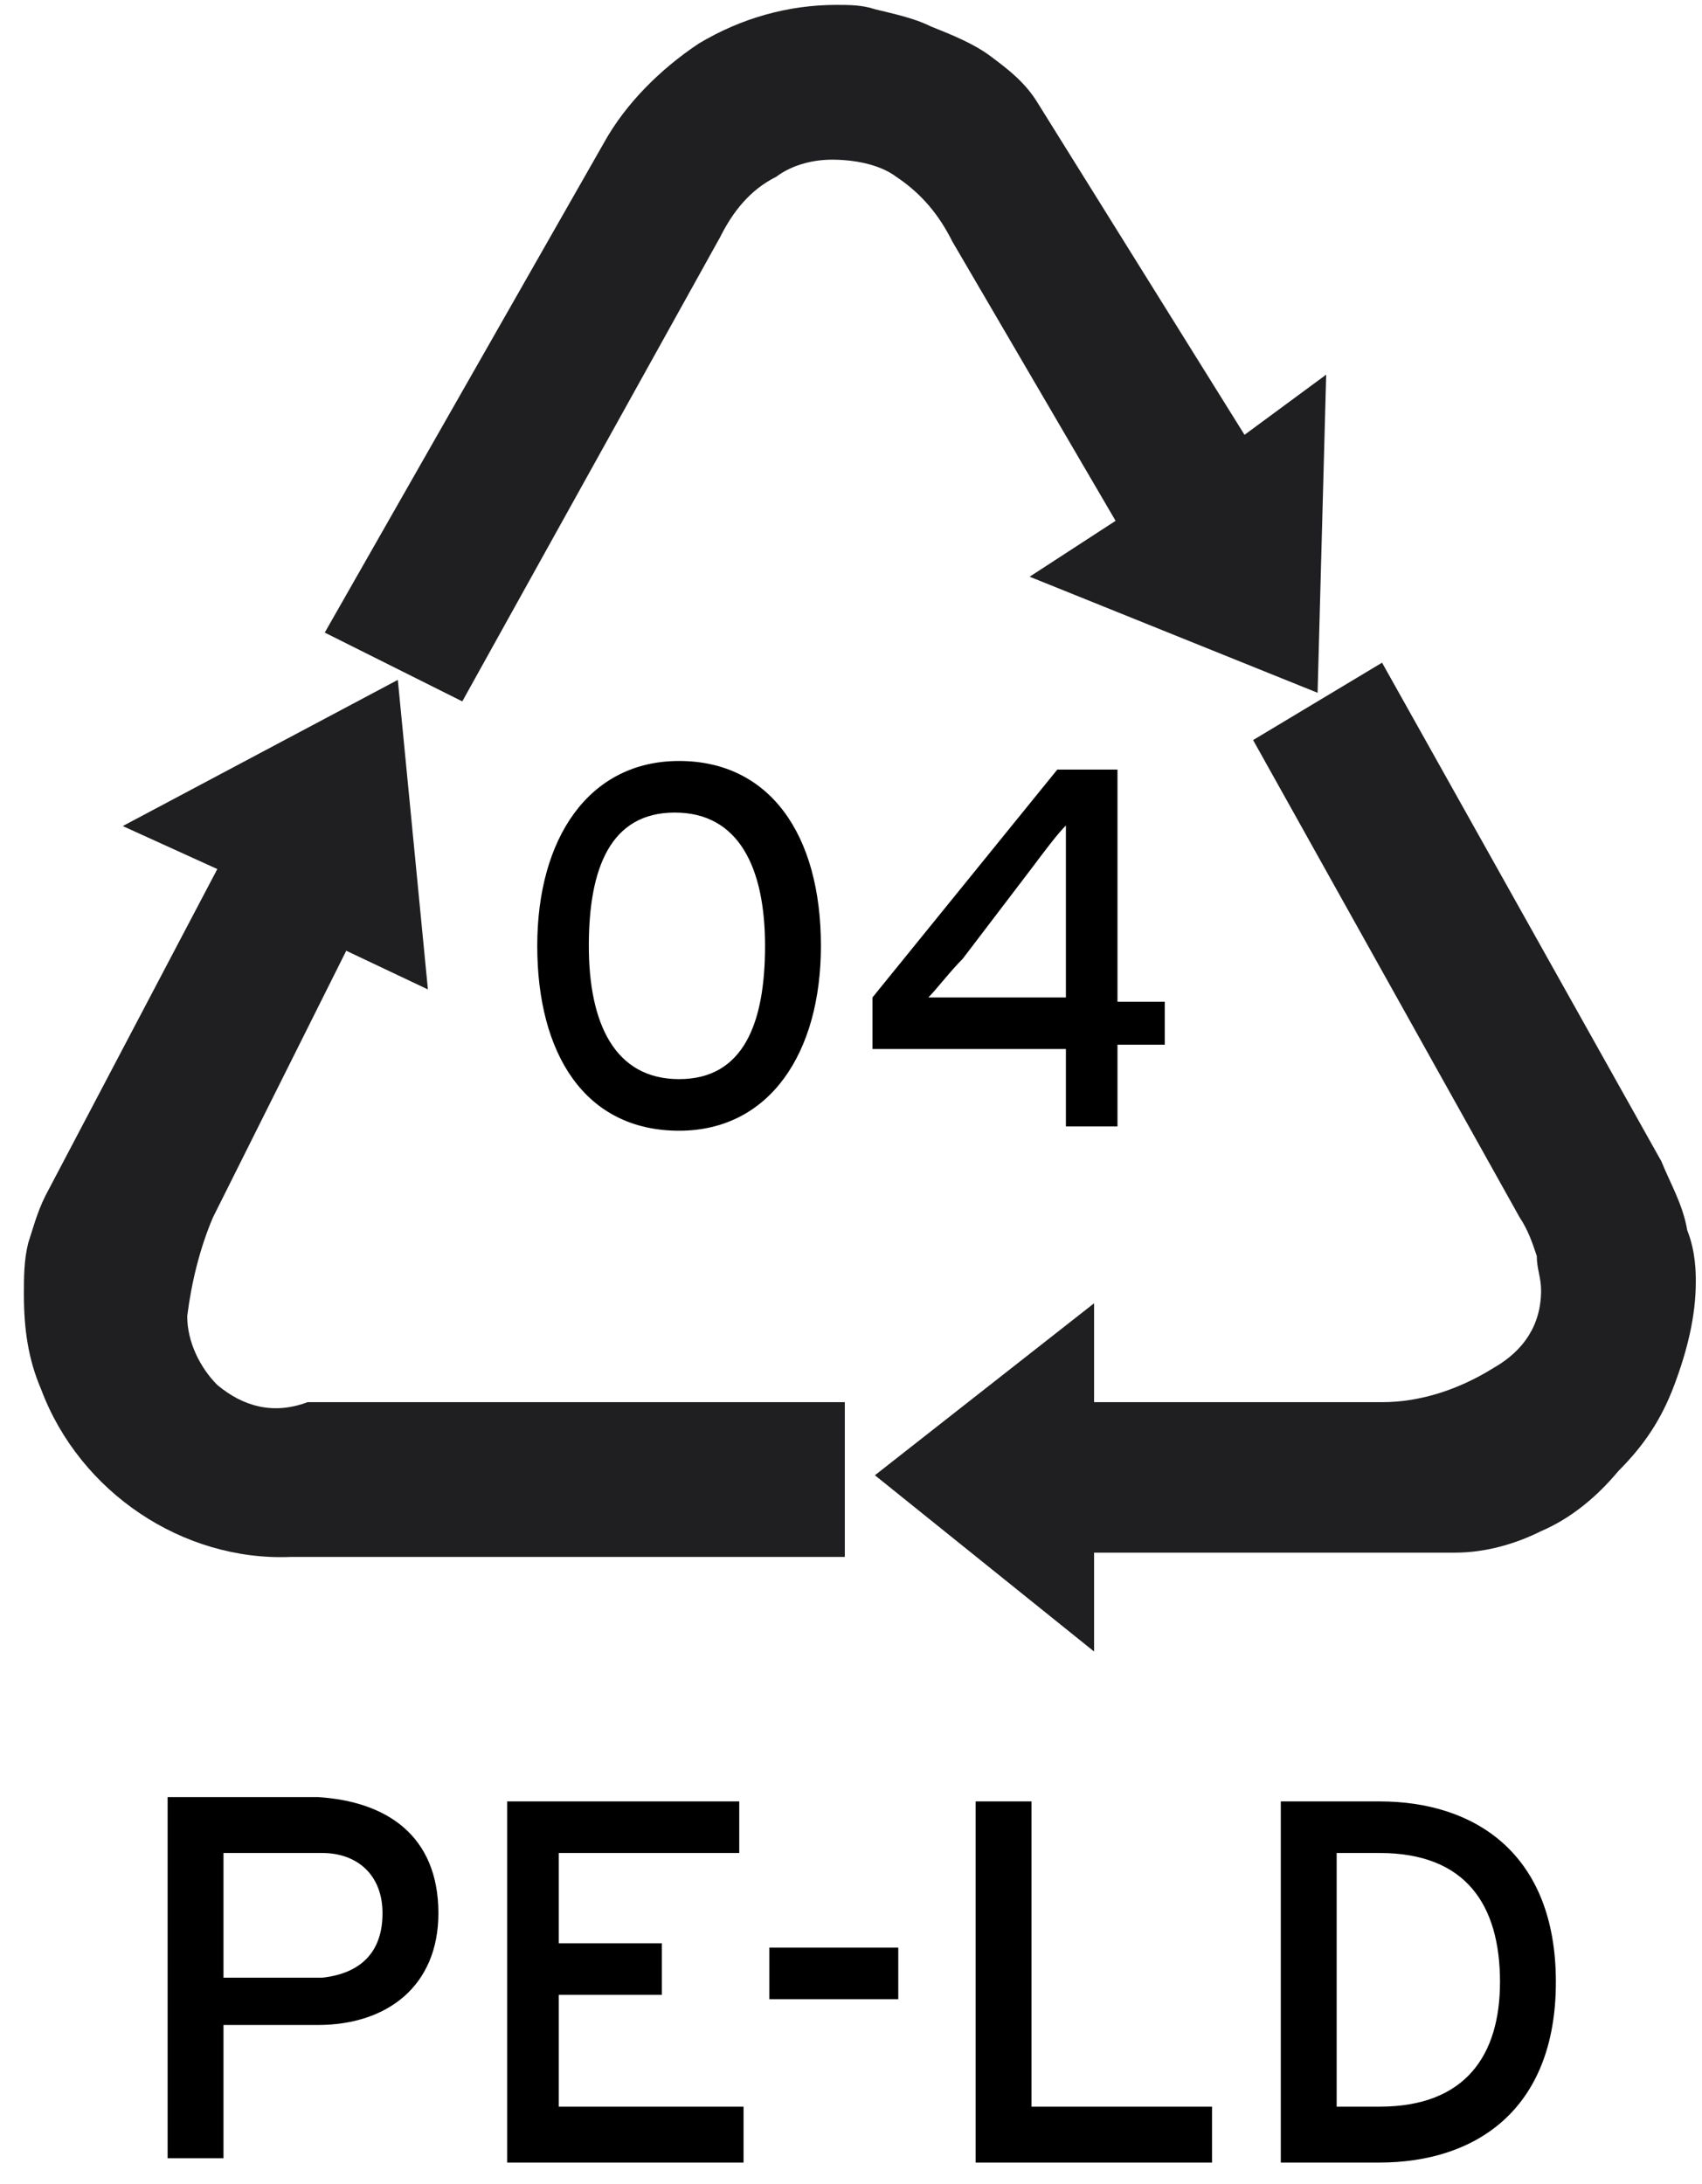
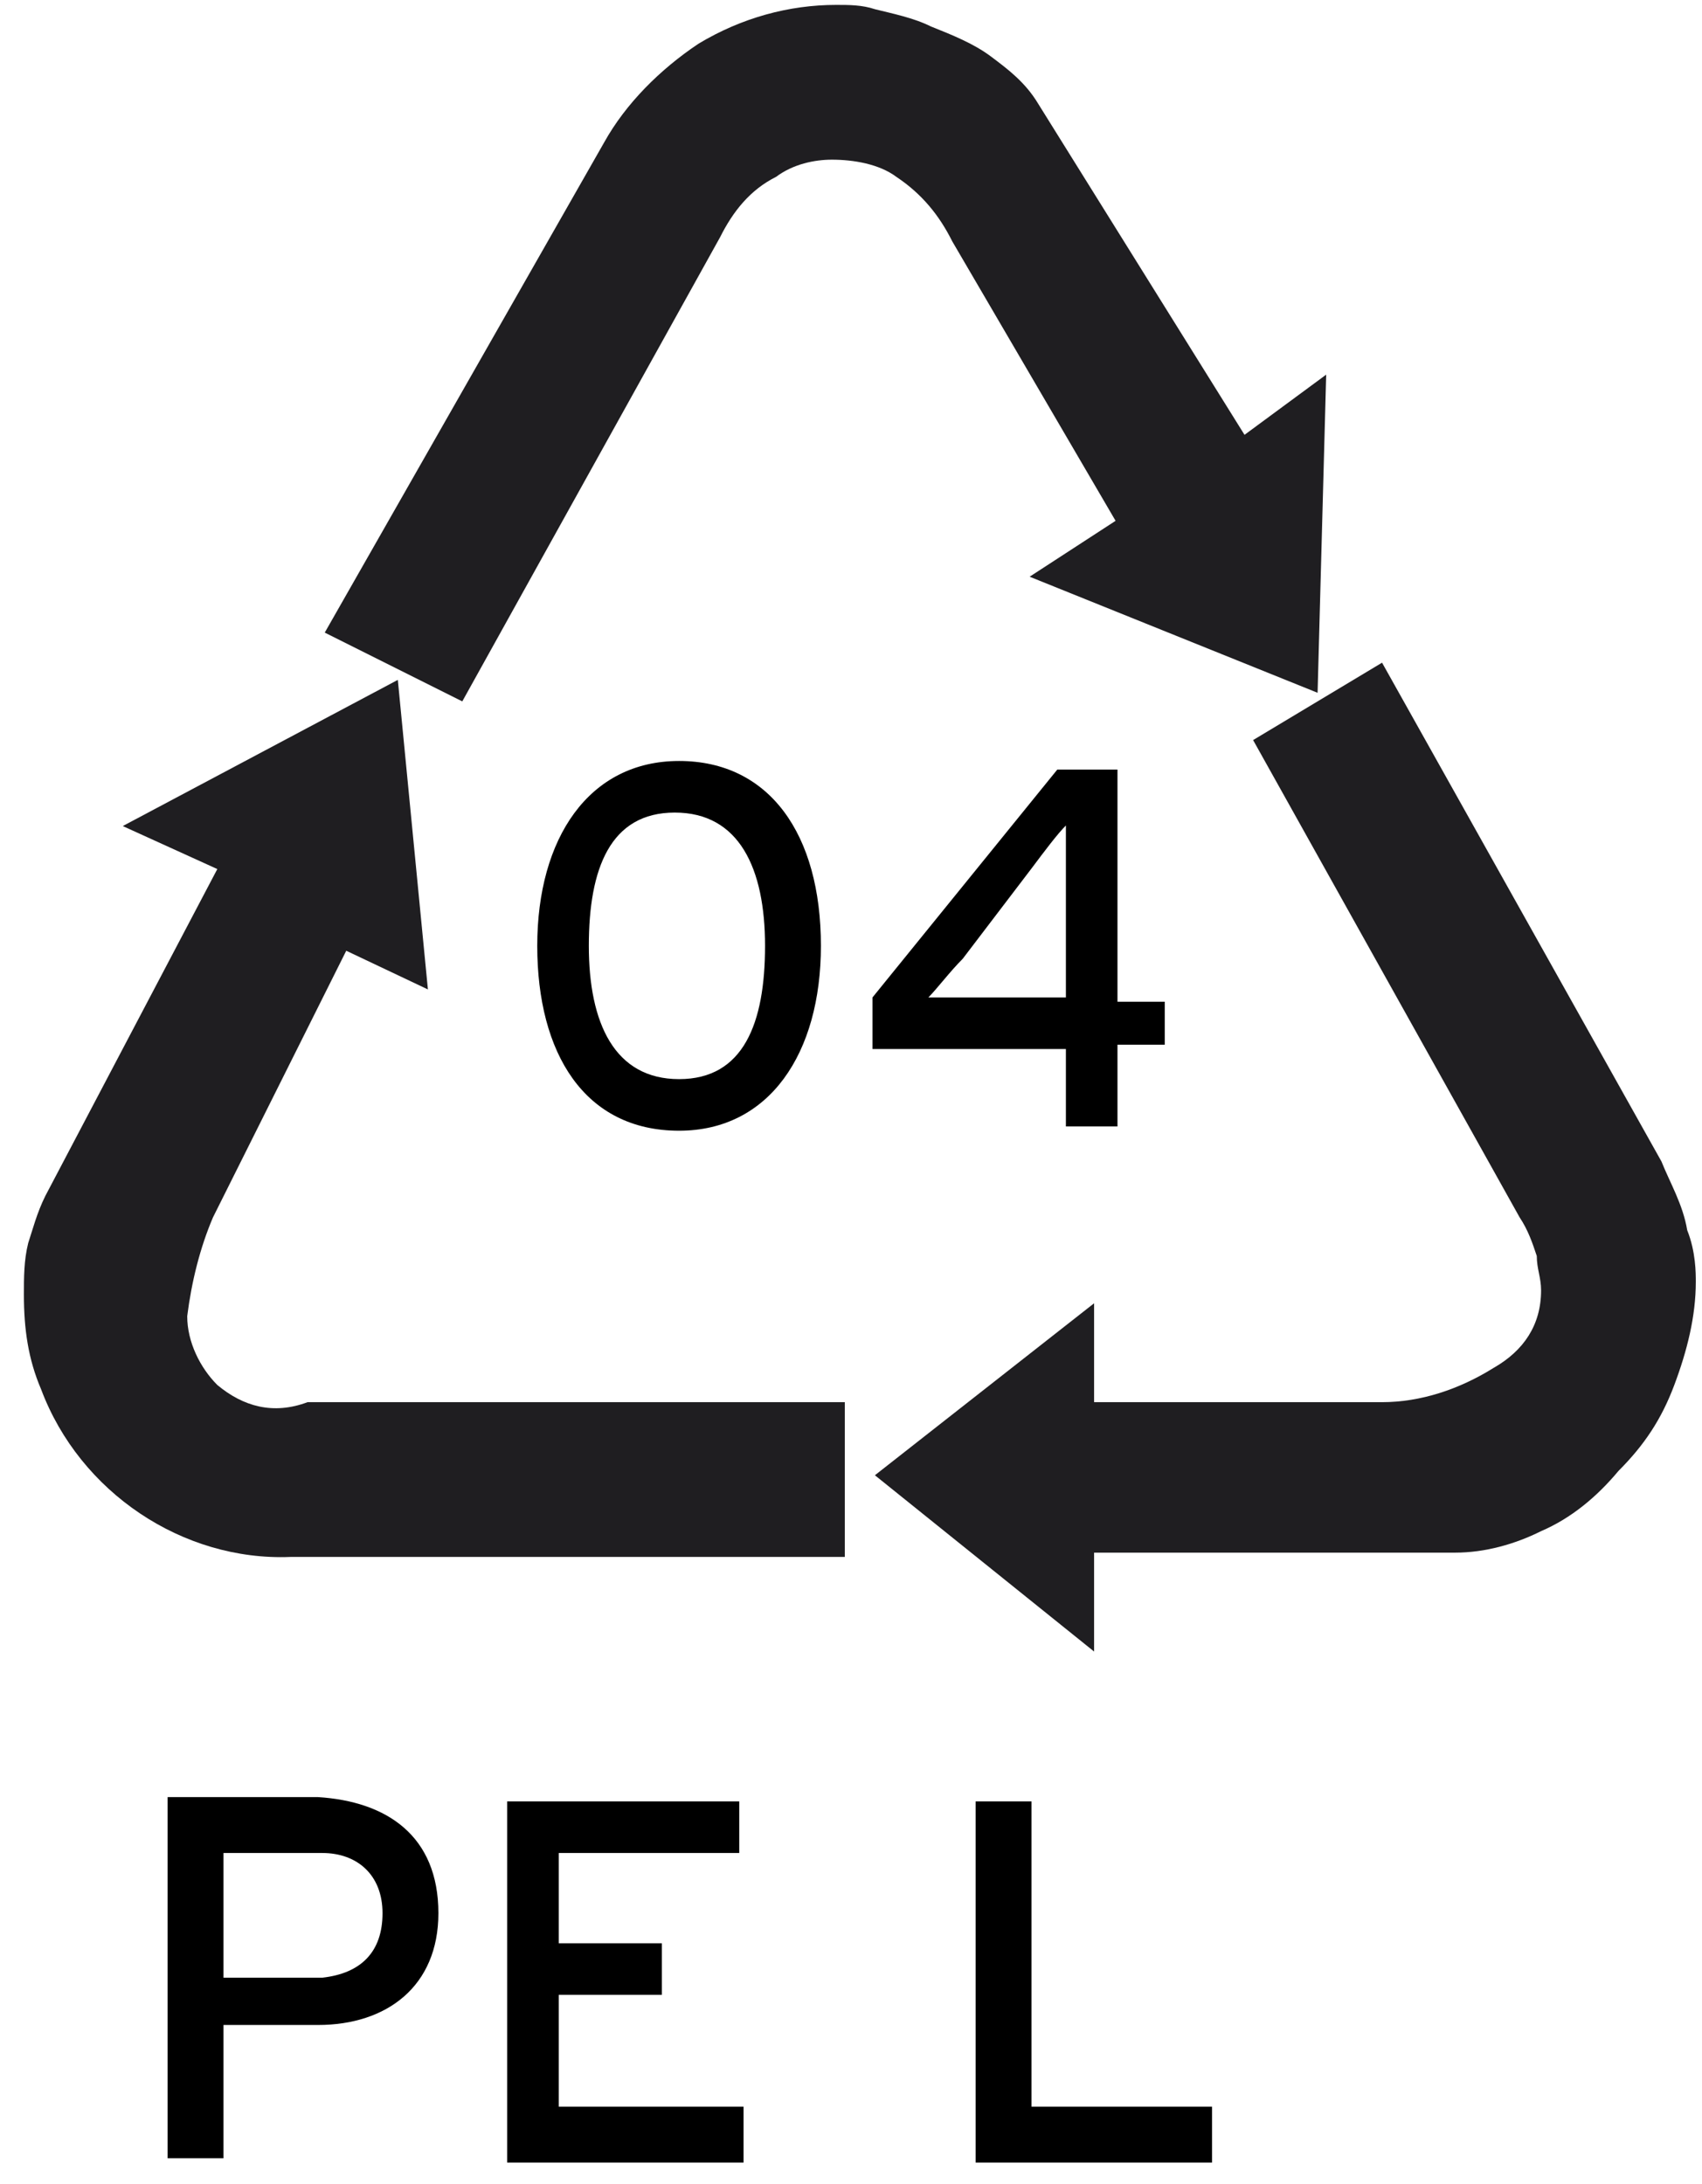
<svg xmlns="http://www.w3.org/2000/svg" version="1.1" id="Composant_41_1" x="0px" y="0px" viewBox="0 0 39.6 50.8" style="enable-background:new 0 0 39.6 50.8;" xml:space="preserve">
  <style type="text/css">
	.st0{enable-background:new    ;}
	.st1{fill:#1F1E21;}
</style>
  <g class="st0">
    <path d="M19.1,22c0,2.5-1.2,4.3-3.3,4.3c-2.2,0-3.3-1.8-3.3-4.3c0-2.5,1.2-4.3,3.3-4.3S19.1,19.4,19.1,22z M17.8,22   c0-1.8-0.6-3.1-2.1-3.1c-1.5,0-2,1.3-2,3.1c0,1.8,0.6,3.1,2.1,3.1C17.3,25.1,17.8,23.8,17.8,22z" />
    <path d="M27.1,24.3H26v1.9h-1.2v-1.8h-4.5v-1.2l4.3-5.3H26v5.4h1.1V24.3z M24.8,19.2c-0.2,0.2-0.5,0.6-0.8,1l-1.6,2.1   c-0.3,0.3-0.6,0.7-0.8,0.9c0.3,0,0.9,0,1.4,0h1.8v-2.4C24.8,20.3,24.8,19.5,24.8,19.2z" />
  </g>
  <g id="Groupe_307">
    <g id="Groupe_20" transform="translate(-504.444 -3335.486)">
      <path id="Tracé_40" class="st1" d="M509.5,3367.7c-0.4-0.4-0.7-1-0.7-1.6c0.1-0.8,0.3-1.6,0.6-2.3l3.1-6.2l1.9,0.9l-0.7-7.2    l-6.4,3.4l2.2,1l-4,7.6c-0.2,0.4-0.3,0.8-0.4,1.1c-0.1,0.4-0.1,0.8-0.1,1.2c0,0.8,0.1,1.5,0.4,2.2c0.9,2.4,3.3,4,5.8,3.9h12.9    v-3.6h-12.5C510.8,3368.4,510.1,3368.2,509.5,3367.7z" />
      <path id="Tracé_41" class="st1" d="M521.2,3341c0.3-0.6,0.7-1.1,1.3-1.4c0.4-0.3,0.9-0.4,1.3-0.4c0.5,0,1.1,0.1,1.5,0.4    c0.6,0.4,1,0.9,1.3,1.5l3.8,6.5l-2,1.3l6.7,2.7l0.2-7.4l-1.9,1.4l-4.8-7.7c-0.3-0.5-0.7-0.8-1.1-1.1c-0.4-0.3-0.9-0.5-1.4-0.7    c-0.4-0.2-0.9-0.3-1.3-0.4c-0.3-0.1-0.6-0.1-0.9-0.1c-1.1,0-2.2,0.3-3.2,0.9c-0.9,0.6-1.7,1.4-2.2,2.3l-6.5,11.4l3.2,1.6    L521.2,3341z" />
      <path id="Tracé_42" class="st1" d="M543.7,3364.1c-0.1-0.6-0.4-1.1-0.6-1.6l-6.5-11.6l-3,1.8l6.2,11.1c0.2,0.3,0.3,0.6,0.4,0.9    c0,0.3,0.1,0.5,0.1,0.8c0,0.8-0.4,1.4-1.1,1.8c-0.8,0.5-1.7,0.8-2.6,0.8h-6.7v-2.3l-5.1,4l5.1,4.1v-2.3h8.4c0.7,0,1.4-0.2,2-0.5    c0.7-0.3,1.3-0.8,1.8-1.4c0.6-0.6,1-1.2,1.3-2s0.5-1.6,0.5-2.4C543.9,3365.1,543.9,3364.6,543.7,3364.1z" />
    </g>
    <g class="st0">
      <path d="M10.2,44.5c0,1.7-1.2,2.6-2.8,2.6H5.2v3.1H3.9v-8.4h3.5C9,41.9,10.2,42.7,10.2,44.5z M8.9,44.5c0-0.9-0.6-1.4-1.4-1.4H5.2    v2.9h2.3C8.4,45.9,8.9,45.4,8.9,44.5z" />
      <path d="M17.4,50.3h-5.6v-8.4h5.4v1.2H13v2.1h2.4v1.2H13V49h4.3V50.3z" />
-       <path d="M20.9,46.5h-3v-1.2h3V46.5z" />
      <path d="M28.1,50.3h-5.4v-8.4h1.3V49h4.2V50.3z" />
-       <path d="M36.2,46.1c0,3-1.9,4.2-4.1,4.2h-2.3v-8.4h2.3C34.3,41.9,36.2,43.1,36.2,46.1z M34.9,46.1c0-1.8-0.8-3-2.8-3h-1V49h1    C34.1,49,34.9,47.8,34.9,46.1z" />
    </g>
  </g>
</svg>